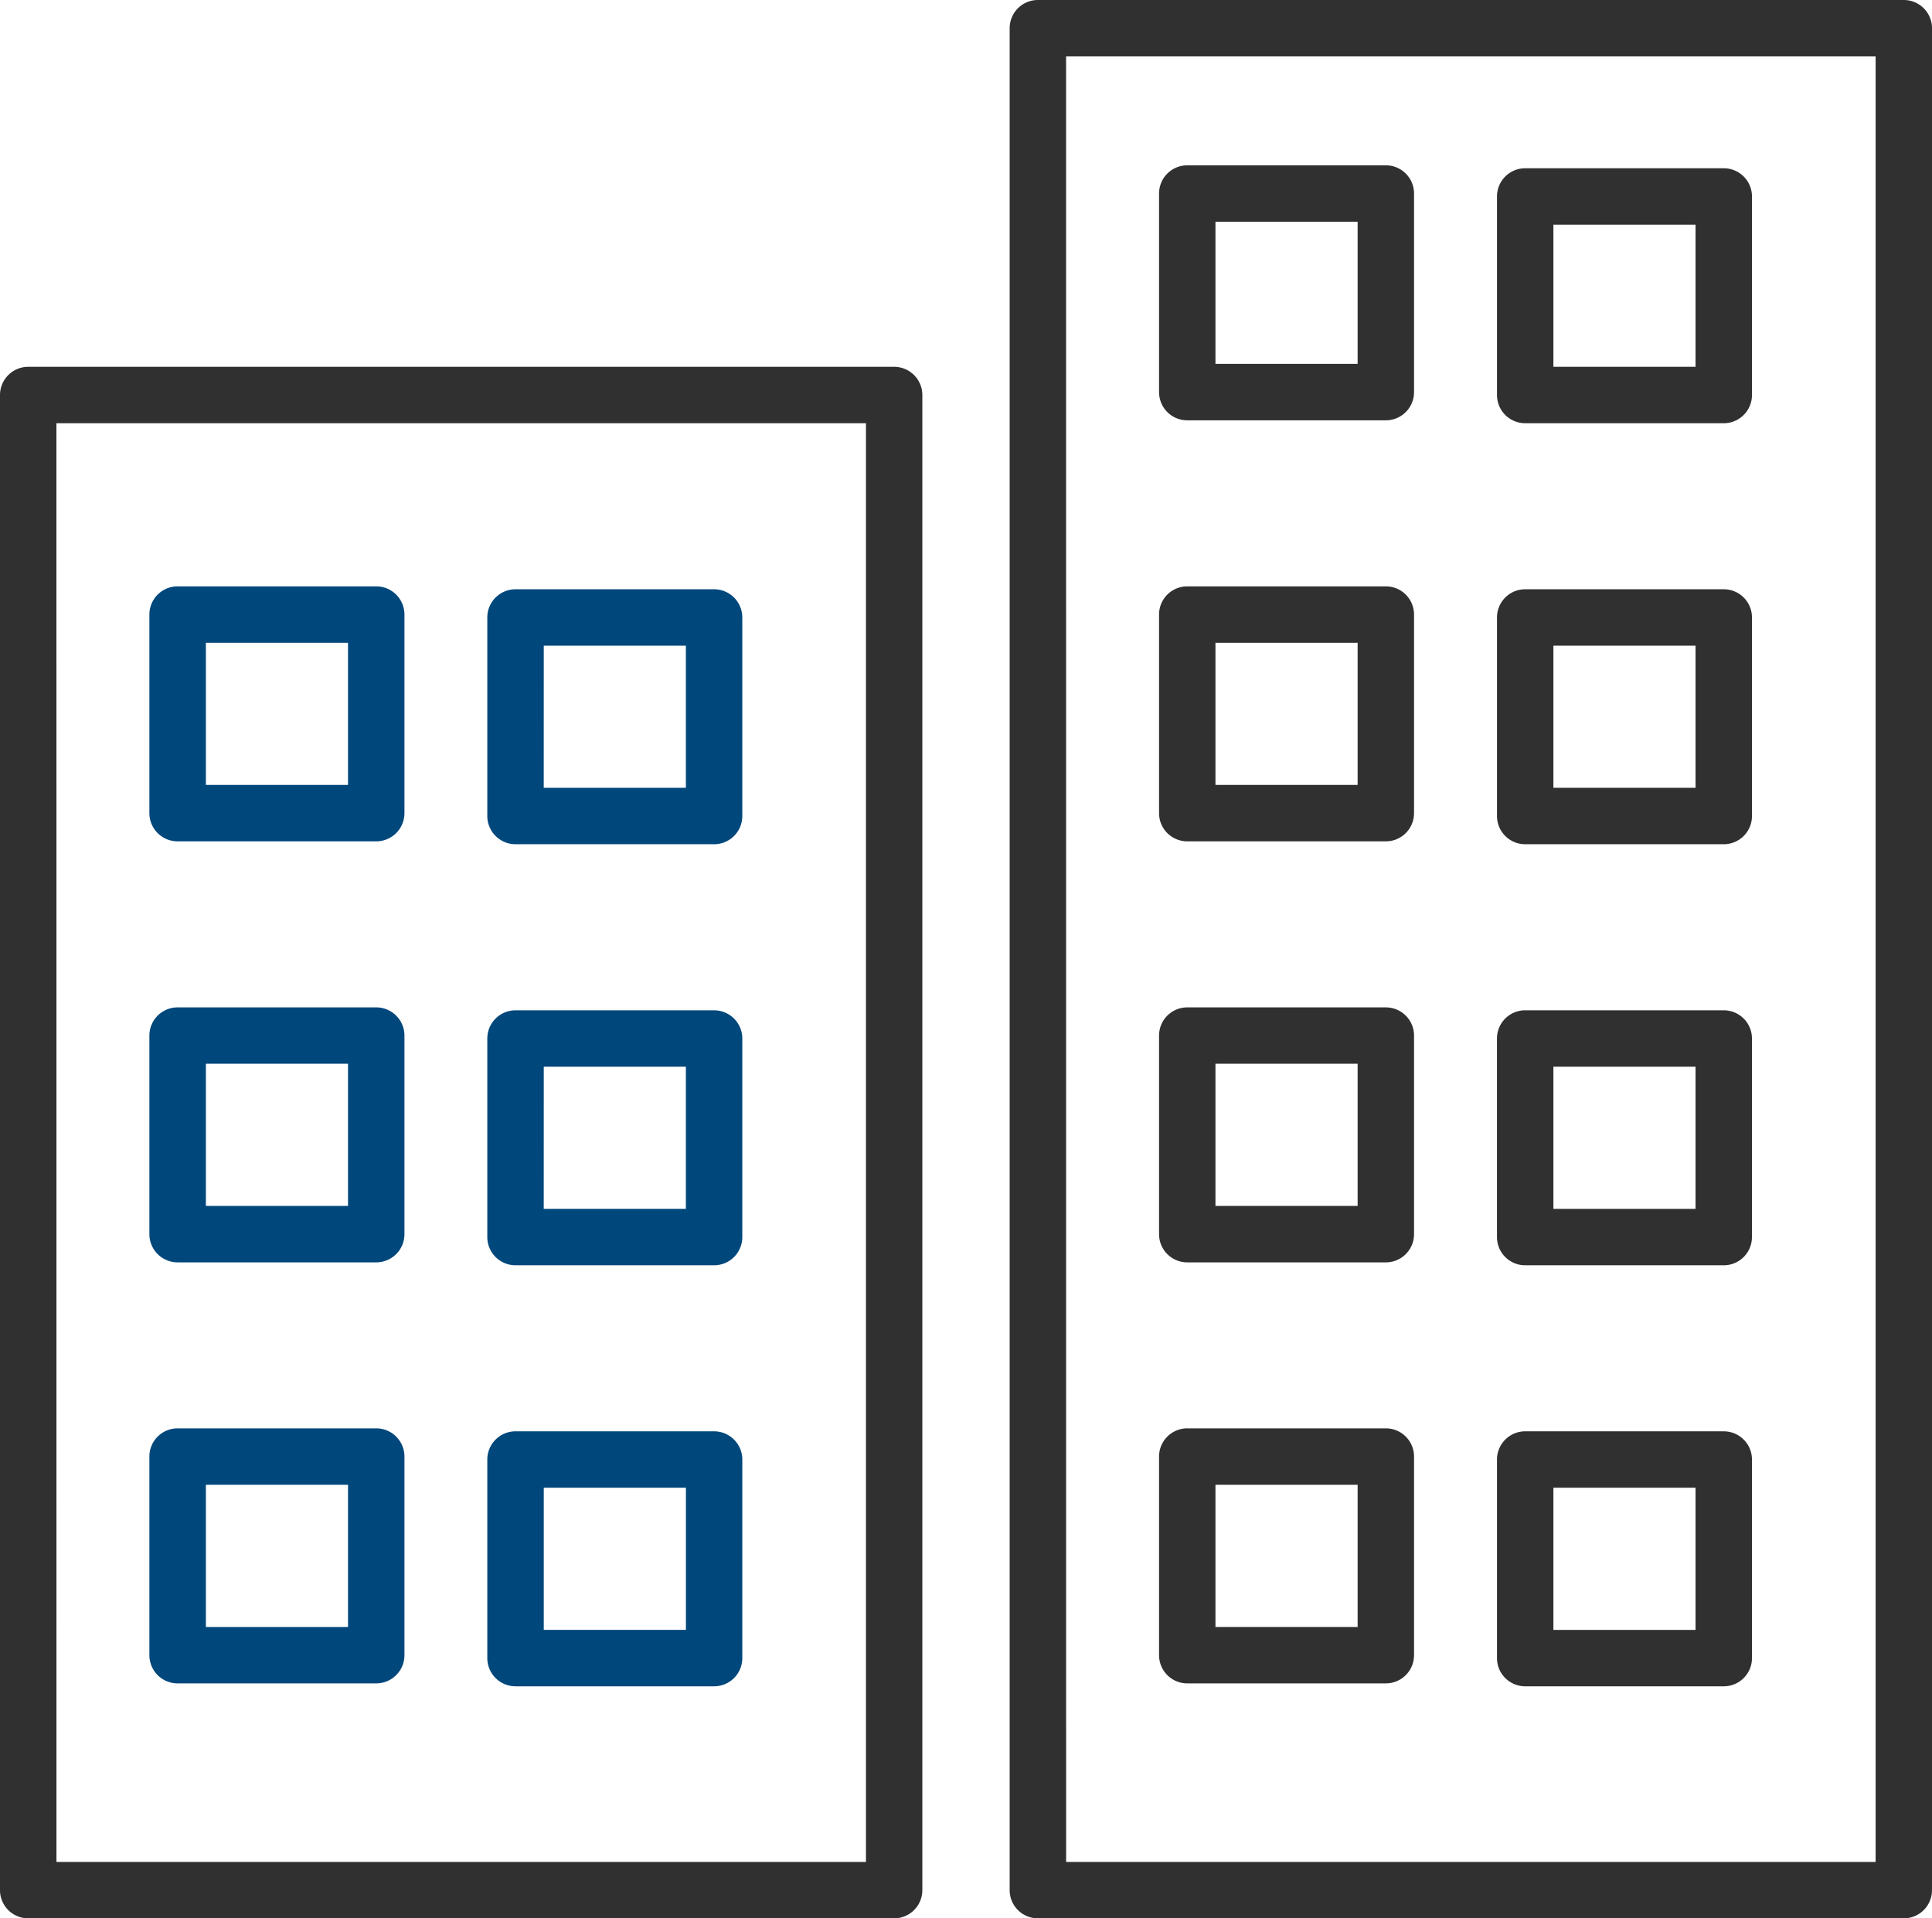
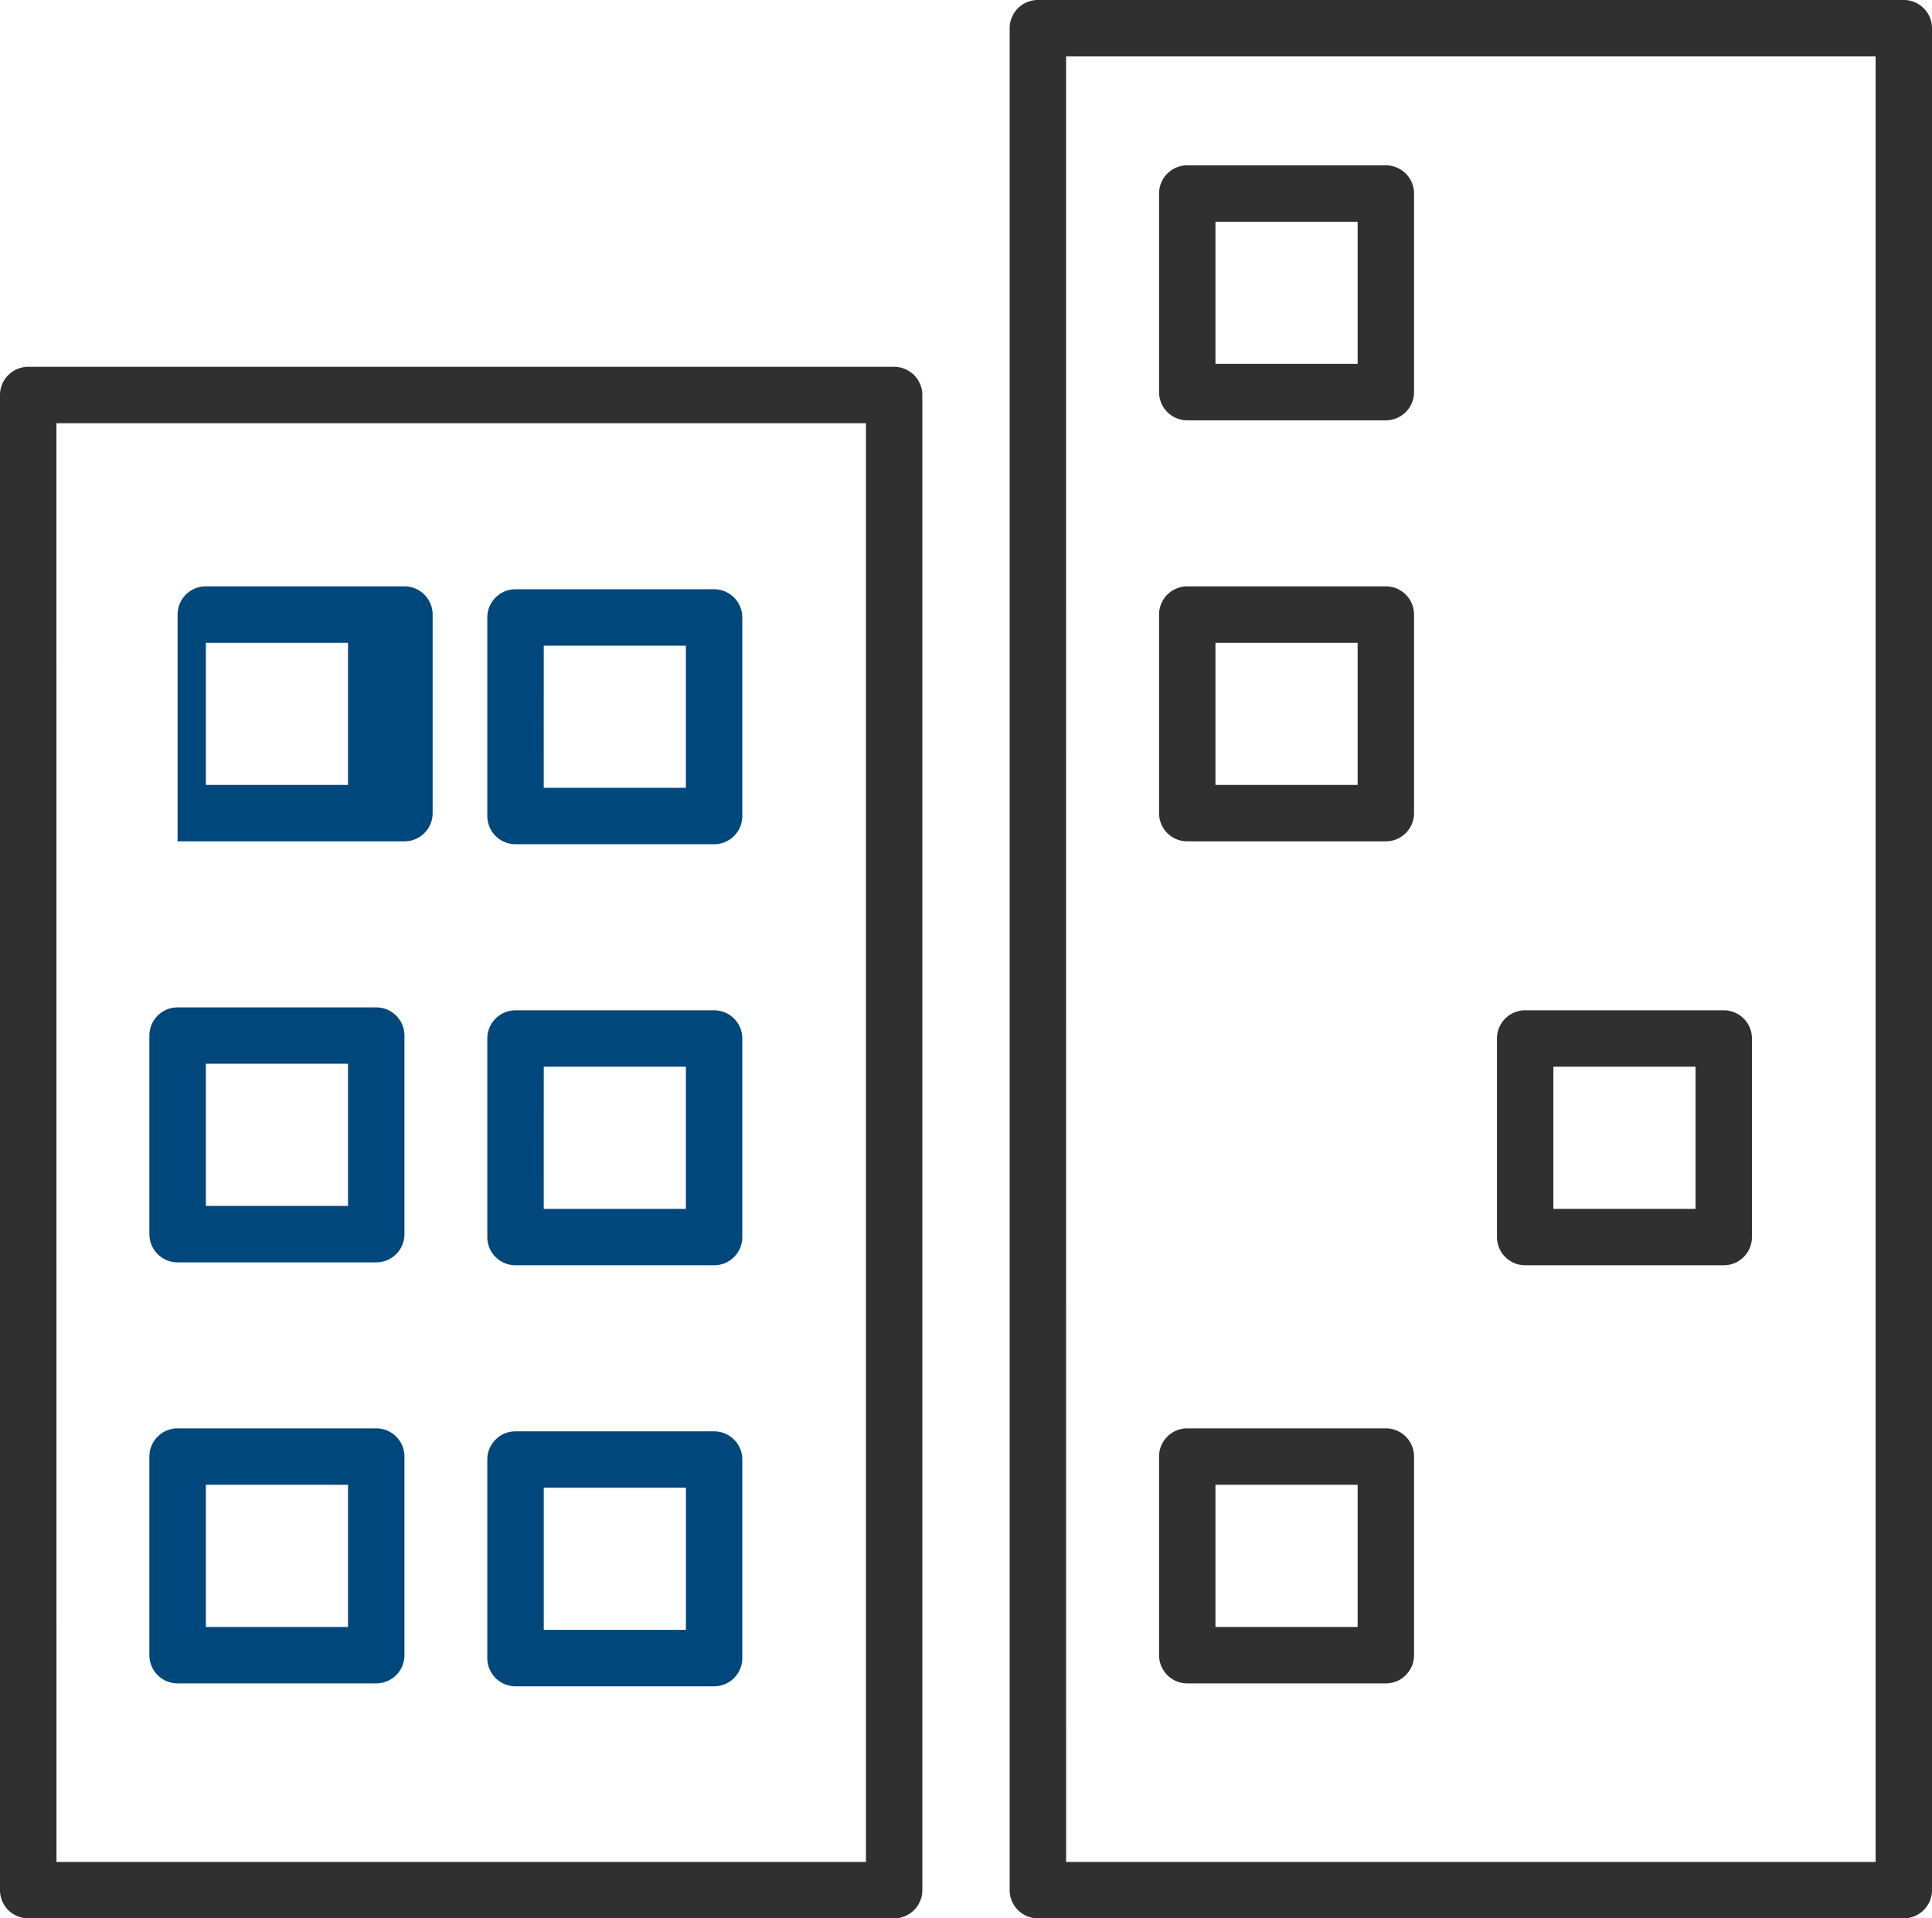
<svg xmlns="http://www.w3.org/2000/svg" width="100.329" height="99.624">
  <g data-name="グループ 1658">
    <g data-name="グループ 1627">
      <g data-name="グループ 1626">
        <path data-name="パス 1130" d="M98.864 99.624H53.897a1.465 1.465 0 01-1.465-1.464V1.465A1.465 1.465 0 0153.897 0h44.967a1.465 1.465 0 011.465 1.465V98.16a1.465 1.465 0 01-1.465 1.464zm-43.5-2.929h42.037V2.929H55.362z" fill="#303030" />
      </g>
    </g>
    <g data-name="グループ 1629">
      <g data-name="グループ 1628">
        <path data-name="パス 1131" d="M71.967 21.828H61.655a1.464 1.464 0 01-1.465-1.465V10.051a1.464 1.464 0 011.465-1.465h10.312a1.464 1.464 0 011.464 1.465v10.312a1.464 1.464 0 01-1.464 1.465zm-8.848-2.93h7.383v-7.382h-7.383z" fill="#303030" />
      </g>
    </g>
    <g data-name="グループ 1631">
      <g data-name="グループ 1630">
-         <path data-name="パス 1132" d="M89.515 21.979H79.203a1.464 1.464 0 01-1.464-1.464V10.203a1.464 1.464 0 011.464-1.465h10.312a1.465 1.465 0 011.465 1.465v10.312a1.465 1.465 0 01-1.465 1.464zm-8.847-2.929h7.382v-7.383h-7.382z" fill="#303030" />
-       </g>
+         </g>
    </g>
    <g data-name="グループ 1633">
      <g data-name="グループ 1632">
        <path data-name="パス 1133" d="M71.967 43.693H61.655a1.464 1.464 0 01-1.465-1.465V31.916a1.464 1.464 0 011.465-1.465h10.312a1.464 1.464 0 011.464 1.465v10.312a1.464 1.464 0 01-1.464 1.465zm-8.848-2.93h7.383v-7.382h-7.383z" fill="#303030" />
      </g>
    </g>
    <g data-name="グループ 1635">
      <g data-name="グループ 1634">
-         <path data-name="パス 1134" d="M89.515 43.843H79.203a1.464 1.464 0 01-1.464-1.464V32.066a1.464 1.464 0 011.464-1.464h10.312a1.465 1.465 0 011.465 1.464v10.313a1.465 1.465 0 01-1.465 1.464zm-8.847-2.929h7.382v-7.383h-7.382z" fill="#303030" />
-       </g>
+         </g>
    </g>
    <g data-name="グループ 1637">
      <g data-name="グループ 1636">
-         <path data-name="パス 1135" d="M71.967 65.558H61.655a1.465 1.465 0 01-1.465-1.465V53.781a1.464 1.464 0 011.465-1.465h10.312a1.464 1.464 0 011.464 1.465v10.312a1.465 1.465 0 01-1.464 1.465zm-8.848-2.93h7.383v-7.385h-7.383z" fill="#303030" />
-       </g>
+         </g>
    </g>
    <g data-name="グループ 1639">
      <g data-name="グループ 1638">
        <path data-name="パス 1136" d="M89.515 65.709H79.203a1.464 1.464 0 01-1.465-1.466V53.931a1.464 1.464 0 011.464-1.464h10.312a1.465 1.465 0 011.465 1.464v10.312a1.465 1.465 0 01-1.464 1.466zm-8.847-2.929h7.382v-7.383h-7.382z" fill="#303030" />
      </g>
    </g>
    <g data-name="グループ 1641">
      <g data-name="グループ 1640">
        <path data-name="パス 1137" d="M71.967 87.422H61.655a1.464 1.464 0 01-1.465-1.464V75.643a1.464 1.464 0 011.465-1.465h10.312a1.464 1.464 0 011.464 1.465v10.312a1.464 1.464 0 01-1.464 1.467zm-8.848-2.929h7.383V77.11h-7.383z" fill="#303030" />
      </g>
    </g>
    <g data-name="グループ 1643">
      <g data-name="グループ 1642">
-         <path data-name="パス 1138" d="M89.515 87.574H79.203a1.464 1.464 0 01-1.464-1.465V75.797a1.465 1.465 0 011.464-1.465h10.312a1.466 1.466 0 011.465 1.465v10.312a1.465 1.465 0 01-1.465 1.465zm-8.847-2.929h7.382v-7.383h-7.382z" fill="#303030" />
-       </g>
+         </g>
    </g>
    <g data-name="グループ 1645">
      <g data-name="グループ 1644">
        <path data-name="パス 1139" d="M46.432 99.624H1.465A1.465 1.465 0 010 98.16V20.515a1.465 1.465 0 011.465-1.465h44.967a1.465 1.465 0 011.465 1.465V98.16a1.465 1.465 0 01-1.465 1.464zm-43.5-2.929h42.037V21.979H2.93z" fill="#303030" />
      </g>
    </g>
    <g data-name="グループ 1647">
      <g data-name="グループ 1646">
-         <path data-name="パス 1140" d="M19.538 43.693H9.222a1.464 1.464 0 01-1.464-1.465V31.916a1.464 1.464 0 011.464-1.465h10.316a1.465 1.465 0 011.465 1.465v10.312a1.465 1.465 0 01-1.465 1.465zm-8.847-2.93h7.382v-7.382h-7.382z" fill="#00477b" />
+         <path data-name="パス 1140" d="M19.538 43.693H9.222V31.916a1.464 1.464 0 011.464-1.465h10.316a1.465 1.465 0 011.465 1.465v10.312a1.465 1.465 0 01-1.465 1.465zm-8.847-2.93h7.382v-7.382h-7.382z" fill="#00477b" />
      </g>
    </g>
    <g data-name="グループ 1649">
      <g data-name="グループ 1648">
        <path data-name="パス 1141" d="M37.083 43.843H26.771a1.465 1.465 0 01-1.465-1.464V32.066a1.465 1.465 0 011.465-1.464h10.312a1.465 1.465 0 011.465 1.464v10.313a1.465 1.465 0 01-1.465 1.464zm-8.847-2.929h7.382v-7.383h-7.38z" fill="#00477b" />
      </g>
    </g>
    <g data-name="グループ 1651">
      <g data-name="グループ 1650">
        <path data-name="パス 1142" d="M19.538 65.558H9.222a1.465 1.465 0 01-1.464-1.465V53.781a1.464 1.464 0 011.464-1.465h10.316a1.465 1.465 0 011.465 1.465v10.312a1.466 1.466 0 01-1.465 1.465zm-8.847-2.93h7.382v-7.385h-7.382z" fill="#00477b" />
      </g>
    </g>
    <g data-name="グループ 1653">
      <g data-name="グループ 1652">
        <path data-name="パス 1143" d="M37.083 65.709H26.771a1.465 1.465 0 01-1.465-1.465V53.932a1.465 1.465 0 011.465-1.464h10.312a1.465 1.465 0 011.465 1.464v10.311a1.465 1.465 0 01-1.465 1.466zm-8.847-2.929h7.382v-7.383h-7.38z" fill="#00477b" />
      </g>
    </g>
    <g data-name="グループ 1655">
      <g data-name="グループ 1654">
        <path data-name="パス 1144" d="M19.538 87.422H9.222a1.464 1.464 0 01-1.464-1.464V75.643a1.464 1.464 0 011.464-1.465h10.316a1.465 1.465 0 011.465 1.465v10.312a1.465 1.465 0 01-1.465 1.467zm-8.847-2.929h7.382V77.11h-7.382z" fill="#00477b" />
      </g>
    </g>
    <g data-name="グループ 1657">
      <g data-name="グループ 1656">
        <path data-name="パス 1145" d="M37.083 87.574H26.771a1.465 1.465 0 01-1.465-1.465V75.797a1.466 1.466 0 011.465-1.465h10.312a1.466 1.466 0 011.465 1.465v10.312a1.465 1.465 0 01-1.465 1.465zm-8.845-2.931h7.382V77.26h-7.382z" fill="#00477b" />
      </g>
    </g>
  </g>
</svg>